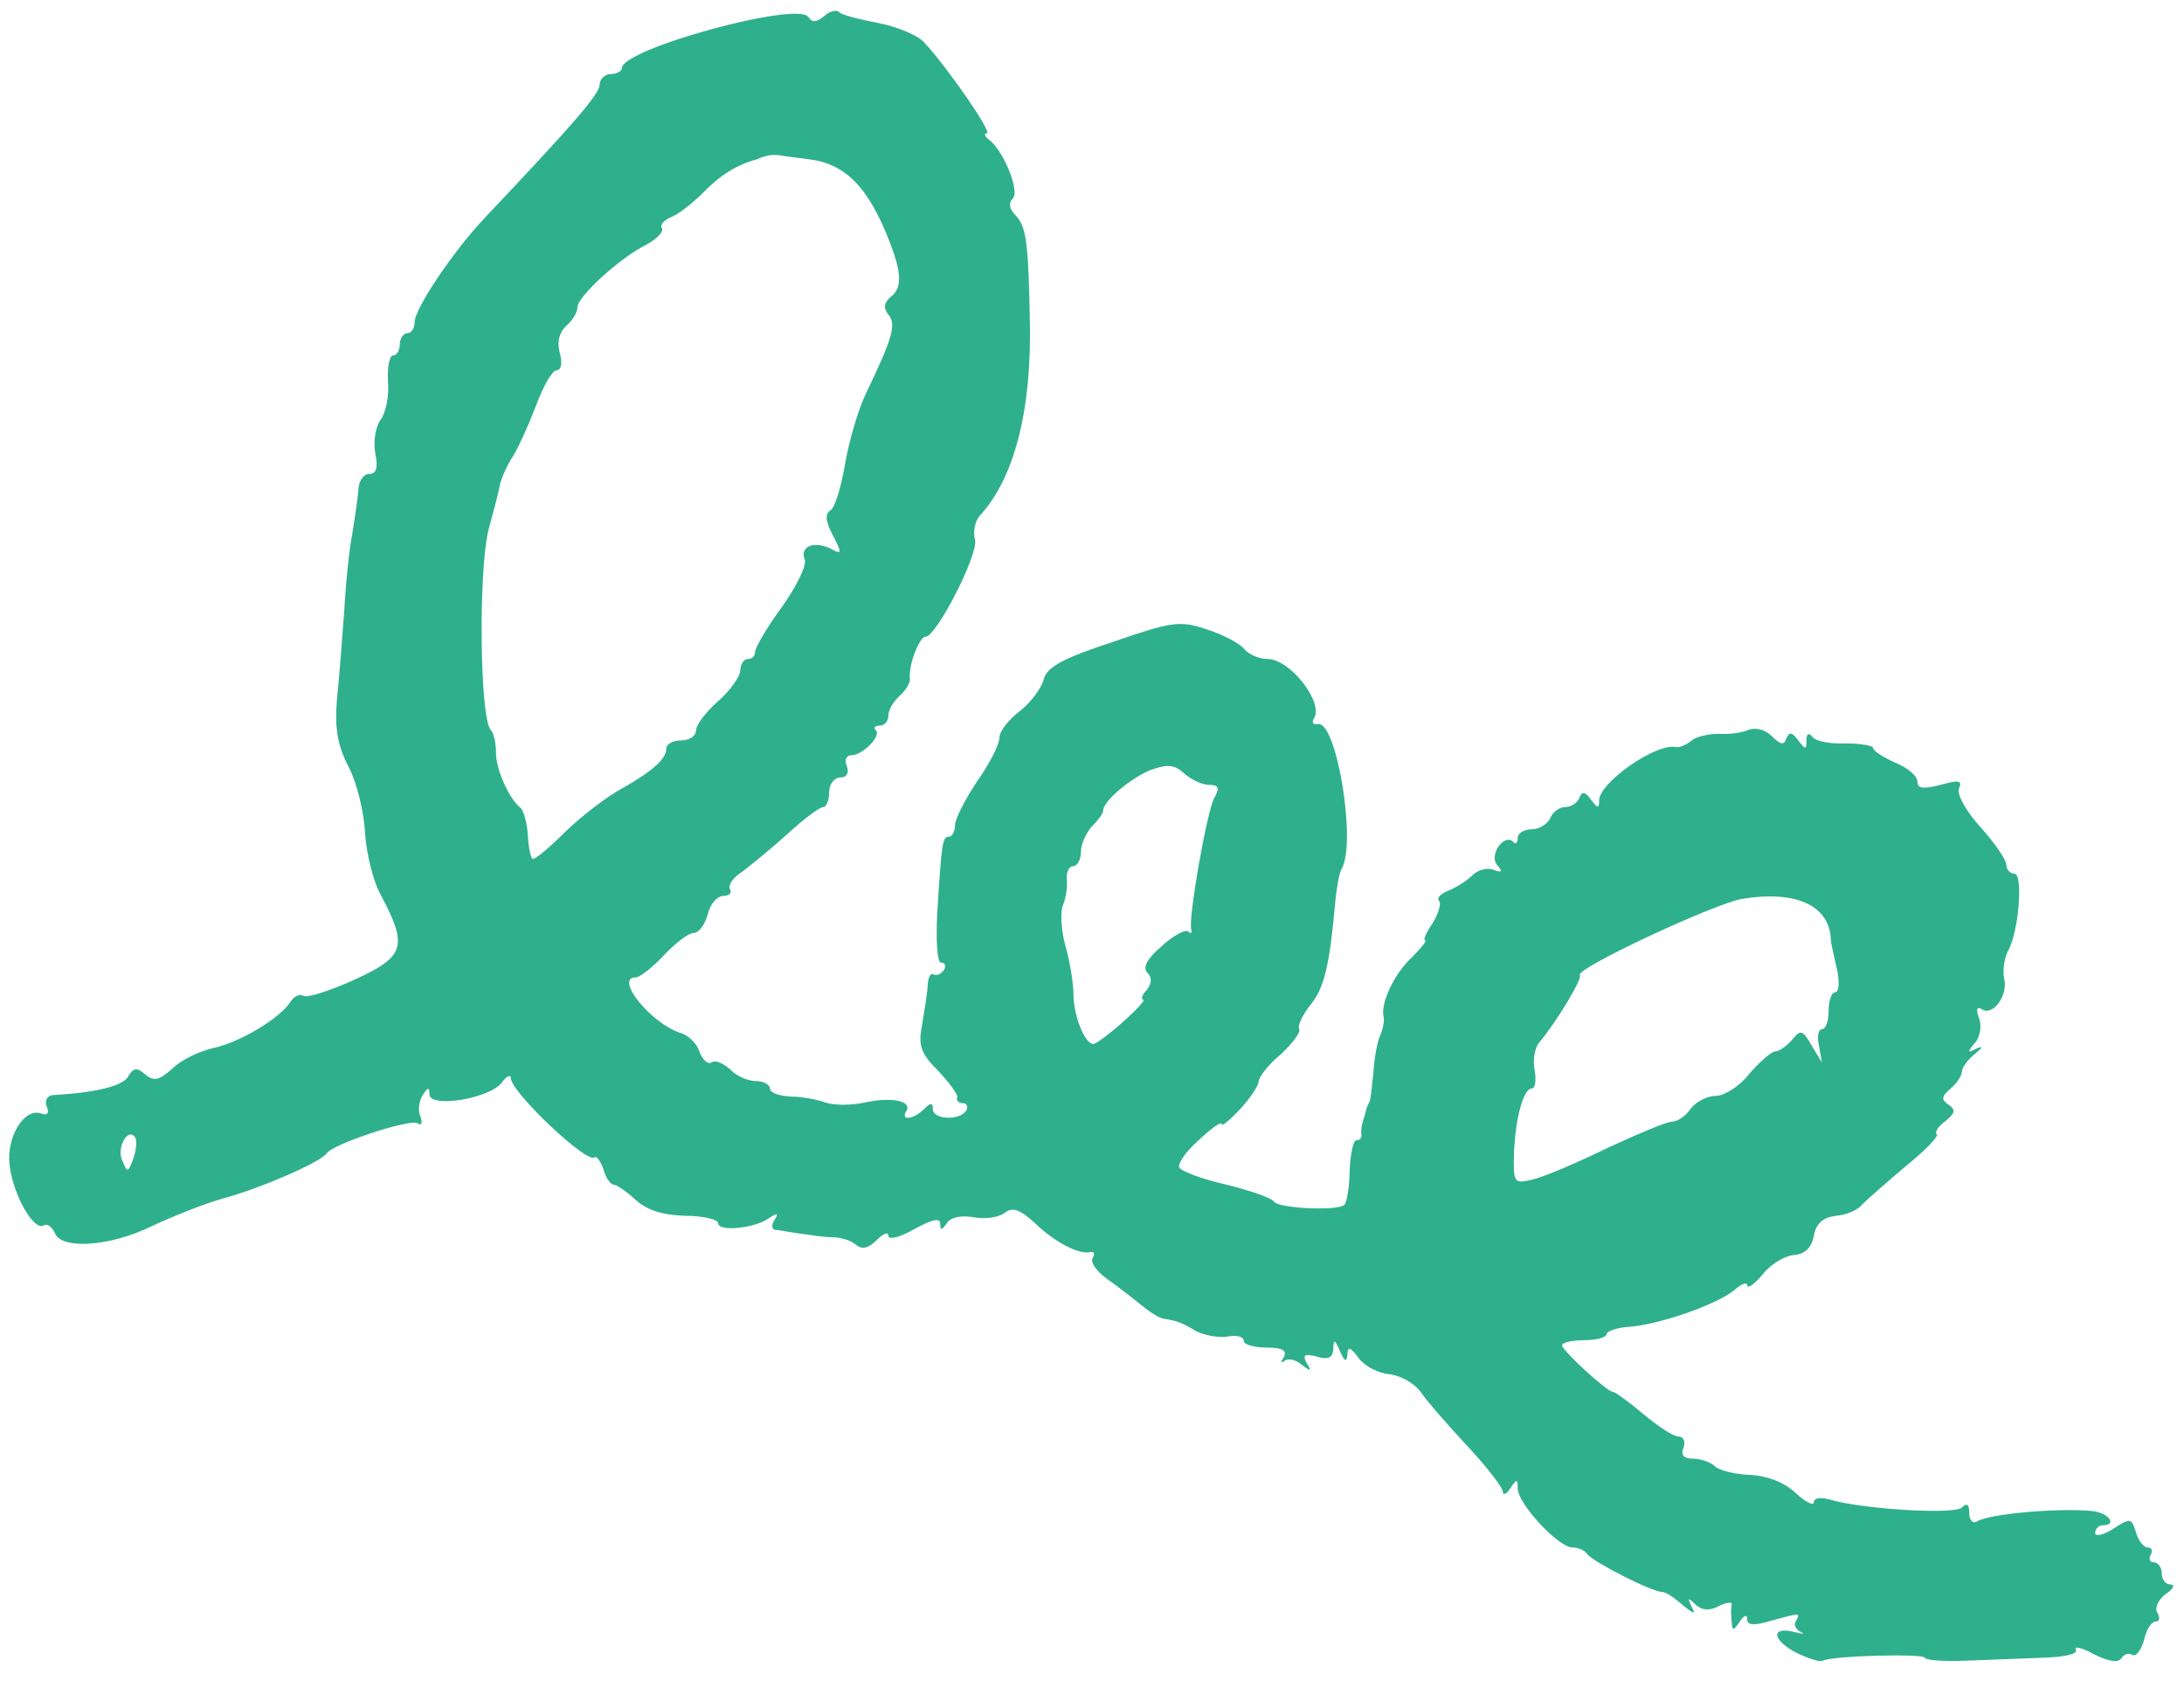
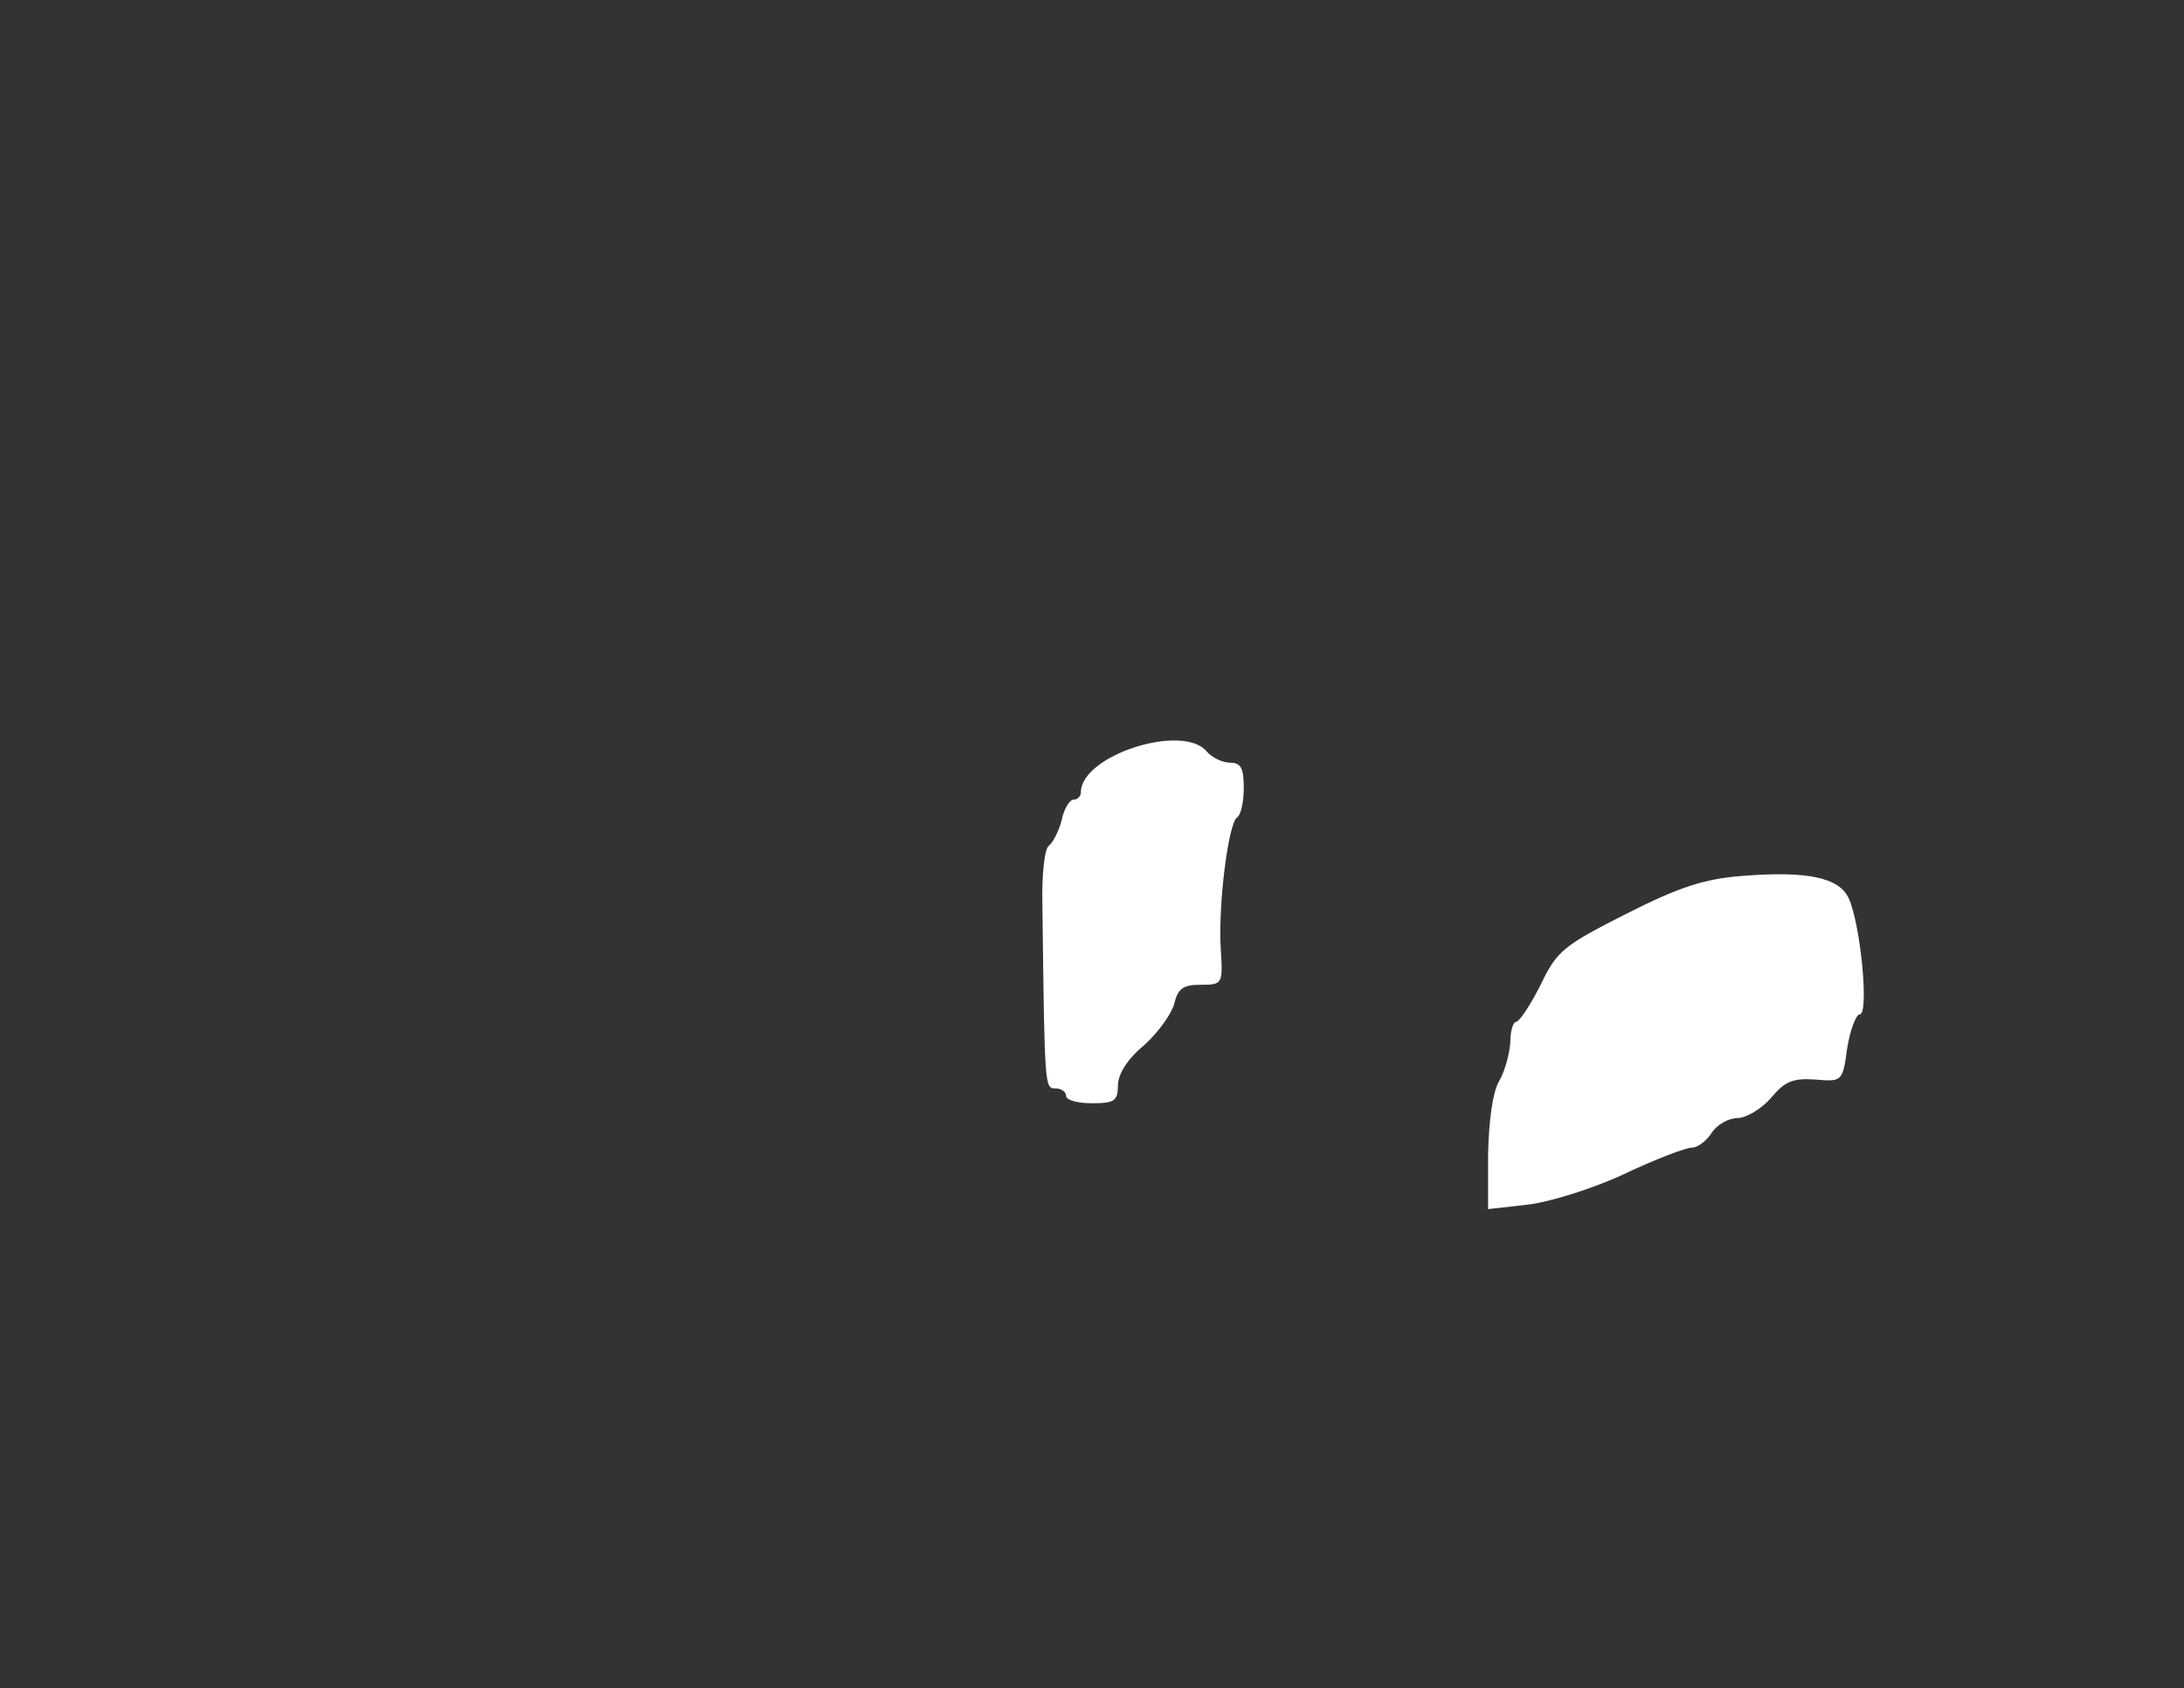
<svg xmlns="http://www.w3.org/2000/svg" version="1.0" width="295px" height="228px" viewBox="0 0 295 228" preserveAspectRatio="xMidYMid meet">
  <rect x="0" y="0" width="295" height="228" fill="#333333" stroke="none" />
  <g fill="#ffffff">
-     <path d="M0 114 l0 -114 147.5 0 147.5 0 0 114 0 114 -147.5 0 -147.5 0 0 -114z m275.3 106.1 c2.3 -0.6 5.8 -1.3 7.9 -1.6 4 -0.6 5.3 -2.6 3.8 -5.6 -0.8 -1.5 -2.2 -1.9 -6 -1.9 -3.9 0 -5 -0.3 -5 -1.6 0 -1.4 -0.9 -1.5 -5.8 -0.9 -3.4 0.4 -6.9 0.2 -8.6 -0.4 -1.5 -0.6 -6.6 -1.2 -11.3 -1.2 -6.8 -0.1 -8.8 -0.4 -10.3 -1.9 -1 -1 -3.9 -2.2 -6.4 -2.5 -2.6 -0.4 -4.9 -1.1 -5.2 -1.6 -0.3 -0.5 -1.4 -0.9 -2.5 -0.9 -1 0 -1.9 -0.7 -1.9 -1.5 0 -0.8 -0.3 -1.5 -0.7 -1.5 -0.5 0 -2.4 -1.4 -4.3 -3 -1.9 -1.6 -3.8 -3 -4.1 -3 -0.3 0 -2.1 -1.3 -3.9 -3 -1.8 -1.6 -4 -3 -4.7 -3 -0.9 0 -1.3 -1.4 -1.3 -4.1 l0 -4.1 4.5 0.4 c2.5 0.2 4.5 0 4.5 -0.3 0 -0.3 2.1 -0.9 4.8 -1.2 5.9 -0.7 13.8 -4.2 17.4 -7.7 0.9 -0.8 2.5 -2.2 3.7 -3 1.1 -0.8 2.1 -2 2.1 -2.7 0 -0.8 1.2 -1.3 3 -1.3 1.6 0 3.3 -0.6 3.7 -1.3 0.4 -0.7 2.7 -2.7 5 -4.5 3 -2.4 4.4 -4.3 4.9 -6.8 0.3 -1.9 1 -3.7 1.5 -4 1.3 -0.7 3.9 -7.2 3.9 -9.5 0 -1.1 0.7 -1.9 1.5 -1.9 0.9 0 1.5 -1 1.5 -2.6 0 -1.4 0.5 -3.4 1.1 -4.5 0.6 -1.1 0.8 -3.2 0.4 -4.7 -0.8 -3.8 -7.6 -11.2 -10.3 -11.2 -1.2 0 -2.2 -0.6 -2.2 -1.3 0 -3.7 -18.9 -6.7 -27.6 -4.6 -4.2 1.1 -9.4 4.8 -9.4 6.8 0 0.6 -1.4 1.1 -3 1.1 -1.8 0 -3.3 0.6 -3.6 1.5 -0.4 0.8 -1.3 1.5 -2.1 1.5 -1.9 0 -4.3 2.5 -4.3 4.4 0 1 -0.9 1.6 -2.5 1.6 -1.4 0 -2.5 0.5 -2.5 1 0 0.6 -0.6 1 -1.3 1 -0.7 0 -1.9 1.6 -2.6 3.7 -0.8 2 -2.4 4.6 -3.7 5.8 -2.8 2.6 -4.4 9.6 -4.4 19.1 0 4.8 -0.4 6.4 -1.4 6.4 -1.4 0 -2.6 4.2 -2.6 9.1 0 2.6 -0.3 2.9 -3.5 2.9 -2.3 0 -3.5 -0.5 -3.5 -1.4 0 -0.9 -1.6 -1.7 -4.2 -2.1 -2.4 -0.4 -4.5 -1.1 -4.8 -1.5 -0.3 -0.4 -1.9 -1 -3.7 -1.3 -2.2 -0.4 -3.3 -0.2 -3.7 0.8 -0.3 0.9 -1.9 1.5 -4.1 1.5 -3.3 0 -3.5 -0.2 -3.5 -3.4 0 -1.9 0.5 -3.8 1 -4.1 0.6 -0.3 1 -1.6 1 -2.8 0 -2 5.1 -7.7 6.9 -7.7 1 0 3.8 -3.6 4.6 -5.9 0.3 -1.2 1.1 -2.1 1.6 -2.1 0.5 0 0.9 -1.6 0.9 -3.5 0 -2.8 0.4 -3.5 1.9 -3.5 1 0 2.4 -0.7 3.1 -1.5 0.9 -1 0.9 -1.5 0.1 -1.5 -0.6 0 -1.1 -1.6 -1.1 -3.5 0 -2.4 0.5 -3.5 1.5 -3.5 1 0 1.5 -1 1.5 -3.2 0 -1.8 0.4 -5 0.9 -7 1 -4.3 -0.7 -11.8 -2.6 -11.8 -0.7 0 -1.3 -0.7 -1.3 -1.5 0 -0.8 -0.4 -1.5 -0.9 -1.5 -0.5 0 -1.1 -1.3 -1.4 -3 -0.5 -2.3 -1.2 -3 -3.1 -3 -1.3 0 -2.9 -0.7 -3.6 -1.5 -2.2 -2.6 -7.1 -2.7 -14 -0.1 -4.5 1.6 -6.6 3 -7 4.4 -0.3 1.1 -1.7 3 -3.2 4.2 -1.6 1.2 -2.8 2.8 -2.8 3.7 0 0.8 -1 2.9 -2.2 4.6 -1.5 2.1 -1.8 3.2 -1 3.5 0.7 0.2 1.2 2.1 1.2 4.3 0 3.7 -0.2 3.9 -3.2 4 -2.9 0.2 -3 0.2 -0.7 0.6 2.2 0.3 2.8 1.1 3.3 4.4 0.4 2.5 1.2 3.9 2.1 3.9 1 0 1.5 1.1 1.5 3.5 0 3.3 -0.2 3.5 -3.5 3.5 -2.6 0 -3.5 -0.4 -3.5 -1.6 0 -1.2 -0.5 -1 -2 0.9 -2.7 3.5 -2.5 5.3 1.1 8.8 2.5 2.4 3 3.6 2.7 6.7 l-0.3 3.7 -9.2 0.3 c-8.5 0.2 -9.3 0.4 -9.3 2.2 0 1.7 -0.7 2 -4 2 -3.9 0 -4 -0.1 -4 -3.5 0 -3.1 -0.3 -3.5 -2.5 -3.5 -1.8 0 -2.5 0.5 -2.5 2 0 1.6 -0.7 2 -3.5 2 -3.4 0 -3.5 -0.1 -3.5 -4 0 -2.8 -0.4 -4 -1.4 -4 -0.8 0 -1.7 -0.9 -2.1 -1.9 -0.3 -1.1 -1.5 -2.3 -2.6 -2.6 -1.1 -0.4 -3.1 -1.7 -4.6 -3.1 -1.4 -1.3 -3.4 -2.4 -4.4 -2.4 -1.5 0 -1.9 -0.8 -1.9 -3.4 0 -2.9 0.4 -3.4 2.8 -3.9 4.3 -0.9 9.2 -6.4 9.2 -10.4 0 -3 0.3 -3.3 2.9 -3.3 2.8 0 5.4 -1.7 12 -7.8 1.3 -1.2 2.8 -2.2 3.2 -2.2 0.5 0 0.9 -0.9 0.9 -2 0 -1.1 0.5 -2 1 -2 0.6 0 1 -0.7 1 -1.5 0 -0.8 0.6 -1.5 1.4 -1.5 0.8 0 1.6 -0.7 2 -1.5 0.4 -1.1 -0.2 -1.5 -2.5 -1.5 -2.9 0 -3 -0.2 -2.7 -3.7 0.3 -3.3 0.7 -3.8 3 -4.1 1.9 -0.2 2.8 -1 3 -2.5 0.2 -1.7 1.1 -2.3 4.1 -2.7 3.2 -0.4 4.1 -1.2 6.2 -4.9 2.6 -4.5 3.2 -8.1 1.5 -8.1 -0.5 0 -1 -1.8 -1 -4 0 -3.8 0.2 -4 3 -4 4.8 0 6.2 -3.2 6.4 -15.2 0 -5.7 -0.4 -12.1 -1.1 -14.3 -0.7 -2.2 -1.4 -5.2 -1.8 -6.7 -0.3 -1.8 -1.2 -2.8 -2.8 -3 -1.5 -0.2 -2.3 -1.1 -2.5 -2.8 -0.5 -4.9 -1.2 -6.6 -4 -9.8 -2.2 -2.5 -3.9 -3.4 -6.8 -3.7 -2.1 -0.3 -5.8 -0.6 -8.2 -0.9 -3.1 -0.3 -4.2 -0.1 -4.2 0.9 0 1 -1.7 1.5 -5.2 1.7 -4.6 0.3 -5.3 0.6 -5.6 2.5 -0.3 2 -1 2.3 -5 2.5 -4.4 0.1 -4.4 0.2 -0.9 0.5 3.6 0.4 3.7 0.5 3.7 4.4 0 3.8 -0.1 3.9 -3.5 3.9 -3.2 0 -3.5 -0.2 -3.5 -3 0 -3 -0.1 -3 -6.5 3.7 -4.5 4.7 -6.1 6.9 -5 7.1 1 0.2 1.5 1.5 1.5 3.8 0 3.2 -0.2 3.4 -3.4 3.4 -2.3 0 -3.6 -0.5 -3.8 -1.6 -0.3 -1.8 -7.8 8.7 -7.8 11 0 0.8 -0.5 1.6 -1 1.8 -0.9 0.3 -2.1 4.9 -3.7 14.8 -0.3 1.9 -0.9 3.7 -1.4 4 -1.2 0.8 -3.9 18.5 -3.9 26 0 4.4 0.5 7.3 1.6 8.8 0.8 1.2 1.8 4.8 2.1 8 0.3 3.1 1.4 7.2 2.4 9 1.2 2.1 1.9 5.2 1.9 8.5 0 4.9 -0.3 5.3 -3.3 6.8 -1.9 0.9 -3.3 2.5 -3.5 3.7 -0.3 1.7 -1 2.2 -3.3 2.2 -1.6 0 -2.9 0.5 -2.9 1 0 0.6 -1.5 1 -3.4 1 -1.9 0 -3.7 0.4 -4 0.9 -0.3 0.5 -2.3 1.2 -4.3 1.6 -6.6 1.2 -8.6 5 -6.7 12.2 0.5 1.9 1.1 2.2 3.3 1.7 3.3 -0.8 11.4 -4.5 12.2 -5.6 0.3 -0.4 2.9 -1.7 5.8 -2.7 5.9 -2 7.1 -3.3 7.1 -7.3 0 -2.5 0.4 -2.8 3.5 -2.8 3.1 0 3.5 0.3 3.5 2.5 0 2.8 2.7 3.5 3.6 1 0.4 -0.9 1.9 -1.5 3.8 -1.5 2.4 0 3.6 0.8 5.3 3.3 1.3 1.8 4.1 4.4 6.3 5.7 2.2 1.4 4.2 3.3 4.5 4.3 0.4 0.9 1 1.7 1.4 1.7 0.4 0 1.7 0.9 2.9 2 1.8 1.7 3.6 2.1 10.4 2.1 4.5 0 9.1 0.5 10.1 1.1 2.4 1.2 11.5 1.2 13 0 0.7 -0.5 5 -1.3 9.7 -1.7 8.2 -0.6 8.6 -0.6 10.9 1.9 1.3 1.4 3.6 2.8 5.2 3.1 1.6 0.4 2.9 1.3 2.9 2.1 0 0.7 1.2 2.1 2.8 3.1 1.5 1 3.3 2.3 4 3 0.7 0.7 2.2 1.3 3.2 1.3 1 0 2.2 0.5 2.5 1 0.3 0.6 2.2 1 4.1 1 1.9 0 3.4 0.5 3.4 1.1 0 0.7 2.1 0.8 6.4 0.4 5.6 -0.6 6.6 -0.5 8.4 1.3 1.1 1.1 3.4 2.3 5 2.7 1.7 0.3 3.8 1.7 4.7 3.1 2.5 3.8 10 11.4 11.3 11.4 0.7 0 1.2 0.6 1.2 1.3 0 1.7 5.6 7.7 7.2 7.7 0.8 0 1.9 0.5 2.4 1 2.4 2.4 9.3 5.2 14.2 5.7 2.8 0.3 5.2 1 5.2 1.4 0 0.5 1.7 0.9 3.8 0.9 5.6 0 8.2 1 8.2 3.1 0 1.6 1 1.9 7.3 2.2 3.9 0.1 8.9 0.4 11 0.5 2.1 0.1 5.7 -0.2 8 -0.7z m-259.2 -56.8 c2.8 -1.4 3.1 -1.8 1.4 -2.1 -4.6 -0.7 -6.5 -2.5 -6.5 -5.8 0 -1.8 0.6 -3.5 1.3 -3.7 0.7 -0.3 0.5 -0.6 -0.5 -0.6 -1 -0.1 -1.8 0.6 -1.8 1.4 0 0.8 -0.9 1.5 -2 1.5 -1.1 0 -2.3 0.7 -2.7 1.6 -0.8 2 1.3 6.4 3.1 6.4 0.7 0 1.6 0.7 2 1.5 0.7 1.9 1.5 1.9 5.7 -0.2z" />
    <path d="M201 155.9 c0.1 -4.5 0.6 -8.4 1.5 -9.9 0.8 -1.4 1.4 -3.7 1.5 -5.2 0 -1.6 0.4 -2.8 0.8 -2.8 0.4 0 1.9 -2.2 3.3 -5 2.2 -4.6 3.1 -5.3 11.6 -9.6 7.1 -3.6 10.5 -4.7 15.6 -5.1 8.8 -0.7 13.1 0.2 14.4 3 1.6 3.4 2.8 15.7 1.5 15.7 -0.5 0 -1.3 2.1 -1.7 4.6 -0.6 4.5 -0.7 4.5 -4.3 4.2 -3 -0.2 -4.1 0.2 -6 2.5 -1.3 1.5 -3.4 2.7 -4.5 2.7 -1.2 0 -2.8 0.9 -3.5 2 -0.7 1.1 -1.9 2 -2.7 2 -0.8 0 -5 1.6 -9.2 3.6 -4.3 2 -10.2 3.8 -13 4.1 l-5.3 0.6 0 -7.4z" />
    <path d="M144 148 c0 -0.5 -0.6 -1 -1.4 -1 -1.5 0 -1.5 0.2 -1.8 -24.8 -0.1 -4.1 0.3 -7.7 0.9 -8 0.5 -0.4 1.3 -1.9 1.7 -3.4 0.3 -1.6 1.1 -2.8 1.6 -2.8 0.6 0 1 -0.5 1 -1 0 -5 13.8 -9.4 17 -5.5 0.7 0.8 2.1 1.5 3.1 1.5 1.5 0 1.9 0.7 1.9 3.4 0 1.9 -0.4 3.7 -0.9 4 -1.2 0.8 -2.6 12 -2.2 17.9 0.3 4.6 0.2 4.7 -2.7 4.7 -2.4 0 -3.1 0.5 -3.6 2.6 -0.4 1.4 -2.2 3.9 -4.1 5.6 -2.2 1.8 -3.5 3.9 -3.5 5.4 0 2.1 -0.5 2.4 -3.5 2.4 -1.9 0 -3.5 -0.4 -3.5 -1z" />
-     <path d="M77 124.6 c0 -1.2 -1 -1.6 -3.5 -1.6 -1.9 0 -3.5 -0.4 -3.5 -1 0 -0.5 -0.6 -1 -1.4 -1 -1.8 0 -2.6 -2.2 -2.6 -7.5 0 -2.4 -0.4 -4.7 -1 -5 -0.5 -0.3 -1 -1.9 -1 -3.4 0 -1.5 -0.5 -3.2 -1.1 -3.8 -1.8 -1.8 -1.3 -27.7 0.6 -34.8 0.9 -3.3 1.9 -7.9 2.2 -10.2 0.3 -2.7 1 -4.3 1.9 -4.3 1.6 0 4.4 -5 4.4 -7.8 0 -1.1 0.7 -2.5 1.5 -3.2 0.8 -0.7 1.5 -1.8 1.5 -2.5 0 -1.4 6.5 -7.5 8 -7.5 0.5 0 1.7 -1.1 2.6 -2.5 0.9 -1.4 2.1 -2.5 2.6 -2.5 0.6 0 2.2 -1.3 3.6 -2.8 1.5 -1.6 3.6 -3.2 4.7 -3.7 1.8 -0.7 1.8 -0.9 0.3 -1.2 -1.3 -0.3 -1.8 -1.4 -1.8 -3.9 0 -3.3 0.1 -3.4 4 -3.4 2.9 0 4 0.4 4 1.5 0 0.8 0.5 1.5 1 1.5 0.6 0 1 0.7 1 1.5 0 0.9 1.4 1.6 3.8 2 2 0.4 4.4 0.9 5.3 1.1 2 0.5 7.9 6.3 7.9 7.8 0 0.6 0.7 2.5 1.6 4.1 1.2 2.3 1.5 4.6 1 9.7 -0.6 6.6 -1.1 8.5 -4.7 16.3 -2.7 6 -3.1 8 -3 15.1 0 6.2 -0.1 6.4 -2.4 6.4 -1.4 0 -2.5 0.6 -2.5 1.3 0 0.6 -0.9 2.3 -2 3.7 -1.1 1.4 -2 4.1 -2 6.3 0 3.3 -0.3 3.7 -2.5 3.7 -1.4 0 -2.5 0.4 -2.5 1 0 0.5 -1.3 2.2 -3 3.7 -1.6 1.4 -3 3.2 -3 4 0 0.7 -0.9 1.3 -2 1.3 -1.1 0 -2 0.5 -2 1.1 0 1.4 -1.8 3 -6 5.4 -3.2 1.7 -10 7.6 -10 8.6 0 0.3 1.8 0.3 4.1 0.1 l4 -0.4 -0.3 3.8 c-0.3 3.7 -0.5 3.9 -4 4.2 -2.9 0.2 -3.8 0 -3.8 -1.2z" />
  </g>
  <g fill="#2fb08c">
-     <path d="M242.8 223.3 c-3.4 -1.7 -3.7 -3.7 -0.5 -2.9 1.2 0.3 1.6 0.3 0.9 0 -0.6 -0.3 -1 -1 -0.6 -1.5 0.6 -1.1 0.6 -1.1 -3.4 0 -2.3 0.7 -3.2 0.6 -3.2 -0.2 0 -0.7 -0.4 -0.6 -1 0.3 -0.9 1.3 -1 1.3 -1.1 0 -0.1 -0.8 -0.1 -1.9 0 -2.3 0.1 -0.4 -0.7 -0.3 -1.7 0.2 -1.3 0.7 -2.3 0.6 -3.2 -0.2 -1 -1 -1.1 -0.9 -0.5 0.3 0.6 1.1 0.3 1 -1.2 -0.2 -1.1 -1 -2.3 -1.8 -2.8 -1.8 -1.4 0 -9.4 -4.1 -10.1 -5.1 -0.3 -0.5 -1.2 -0.9 -2 -0.9 -1.9 0 -7.4 -5.9 -7.4 -8 0 -1.3 -0.1 -1.3 -1 0 -0.5 0.8 -1 1 -1 0.5 0 -0.6 -2.2 -3.4 -4.8 -6.2 -2.7 -2.9 -5.5 -6.1 -6.3 -7.3 -0.8 -1.1 -2.6 -2.2 -4.2 -2.4 -1.5 -0.1 -3.4 -1.1 -4.2 -2.2 -1.1 -1.5 -1.5 -1.6 -1.5 -0.4 -0.1 1 -0.4 0.9 -1 -0.5 -0.7 -1.6 -0.9 -1.7 -0.9 -0.3 -0.1 1.2 -0.7 1.5 -2.3 1 -1.6 -0.4 -1.9 -0.2 -1.3 0.9 0.7 1.1 0.6 1.2 -0.7 0.2 -0.8 -0.7 -1.9 -0.9 -2.3 -0.5 -0.5 0.4 -0.5 0.1 -0.1 -0.5 0.5 -0.9 -0.2 -1.3 -2.3 -1.3 -1.7 0 -3.1 -0.4 -3.1 -0.9 0 -0.6 -1 -0.8 -2.1 -0.6 -1.2 0.2 -3.1 -0.1 -4.3 -0.7 -2 -1.2 -2.6 -1.4 -4.4 -1.7 -0.5 0 -1.9 -0.9 -3 -1.8 -1.2 -1 -3.3 -2.6 -4.7 -3.6 -1.4 -1 -2.3 -2.3 -1.9 -2.8 0.3 -0.5 0.2 -0.9 -0.3 -0.8 -1.5 0.4 -4.8 -1.3 -7.5 -3.9 -2.1 -1.9 -3 -2.2 -4.1 -1.4 -0.7 0.6 -2.6 0.9 -4.2 0.6 -1.7 -0.3 -3.1 0 -3.6 0.8 -0.7 1 -0.9 1 -0.9 0.1 0 -0.9 -1.1 -0.6 -3.5 0.7 -1.9 1.1 -3.5 1.5 -3.5 0.9 0 -0.6 -0.7 -0.3 -1.6 0.6 -1.1 1.1 -2 1.3 -2.8 0.6 -0.7 -0.6 -2.1 -1 -3.1 -1 -1.1 0 -3.1 -0.3 -4.5 -0.5 -1.4 -0.2 -2.9 -0.5 -3.3 -0.5 -0.5 -0.1 -0.5 -0.7 -0.1 -1.3 0.6 -1 0.4 -1 -0.7 -0.3 -1.9 1.4 -6.9 1.9 -6.9 0.7 0 -0.5 -2 -1 -4.5 -1 -3.1 -0.1 -5.2 -0.8 -6.7 -2.2 -1.2 -1.1 -2.5 -2 -2.9 -2 -0.4 0 -1.1 -0.9 -1.4 -2.1 -0.4 -1.1 -0.9 -1.8 -1.2 -1.6 -0.9 1 -11.3 -8.8 -11.3 -10.7 0 -0.5 -0.6 -0.3 -1.2 0.6 -1.7 2.2 -9.8 3.5 -9.8 1.6 0 -1 -0.2 -1 -0.9 0.1 -0.5 0.8 -0.7 2.1 -0.3 2.9 0.3 0.9 0.1 1.3 -0.4 0.9 -1.1 -0.6 -11.5 2.8 -12.3 4.1 -0.9 1.2 -8.9 4.7 -14.1 6.1 -2.5 0.7 -6.7 2.4 -9.5 3.7 -5.7 2.8 -12.3 3.2 -13.1 0.9 -0.4 -0.8 -1 -1.3 -1.5 -1 -1.3 0.8 -4.1 -4 -4.6 -8.1 -0.5 -3.8 2 -7.9 4.3 -7 0.8 0.3 1.1 -0.1 0.7 -1 -0.3 -0.8 0.1 -1.4 0.8 -1.5 5.6 -0.3 9.5 -1.2 10.2 -2.5 0.7 -1.2 1.2 -1.3 2.3 -0.3 1.2 1 1.9 0.8 3.7 -0.8 1.2 -1.2 3.8 -2.4 5.7 -2.8 3.5 -0.8 8.9 -4 10.3 -6.3 0.5 -0.7 1.2 -1 1.7 -0.7 0.5 0.3 3.6 -0.7 6.9 -2.2 6.8 -3.1 7.2 -4.5 3.6 -11.3 -1.1 -1.9 -2 -5.7 -2.2 -8.5 -0.1 -2.7 -1.1 -6.8 -2.2 -8.9 -1.5 -2.9 -1.9 -5.2 -1.6 -9 0.3 -2.8 0.7 -8.2 1 -12.1 0.2 -3.8 0.7 -8.6 1.1 -10.5 0.3 -1.9 0.7 -4.5 0.8 -5.7 0 -1.3 0.7 -2.3 1.5 -2.3 0.9 0 1.2 -0.8 0.8 -2.7 -0.3 -1.6 0 -3.6 0.7 -4.6 0.7 -0.9 1.2 -3.3 1 -5.2 -0.1 -1.9 0.2 -3.5 0.7 -3.5 0.5 0 0.9 -0.7 0.9 -1.5 0 -0.8 0.5 -1.5 1 -1.5 0.6 0 1 -0.7 1 -1.5 0 -1.8 5.3 -9.7 9.5 -14.1 12 -12.7 15.5 -16.7 15.5 -18 0 -0.7 0.7 -1.4 1.5 -1.4 0.8 0 1.5 -0.4 1.5 -0.8 0 -2.6 23.8 -9.1 25.2 -6.9 0.5 0.8 1.1 0.7 2.1 -0.1 0.7 -0.7 1.7 -0.9 2 -0.6 0.3 0.4 2.7 1 5.3 1.5 2.6 0.5 5.5 1.7 6.3 2.7 3.3 3.6 9.2 12.2 8.4 12.2 -0.4 0 -0.3 0.4 0.2 0.8 2 1.4 4.3 7 3.3 8 -0.6 0.6 -0.5 1.4 0.4 2.3 1.4 1.5 1.7 3.5 1.9 13.9 0.3 12.2 -2 21.5 -6.8 26.7 -0.6 0.7 -0.9 2.1 -0.6 3.2 0.5 1.9 -5.2 13.1 -6.7 13.1 -0.8 0 -2.3 3.8 -2.1 5.6 0.1 0.6 -0.6 1.7 -1.4 2.4 -0.8 0.7 -1.5 1.9 -1.5 2.6 0 0.8 -0.5 1.4 -1.2 1.4 -0.6 0 -0.9 0.3 -0.5 0.6 0.8 0.8 -1.8 3.4 -3.3 3.4 -0.7 0 -1 0.7 -0.6 1.5 0.3 0.9 0 1.5 -0.9 1.5 -0.8 0 -1.5 0.9 -1.5 2 0 1.1 -0.4 2 -0.8 2 -0.5 0 -2.6 1.6 -4.8 3.6 -2.1 1.9 -4.9 4.2 -6.1 5.1 -1.3 0.8 -2 1.9 -1.7 2.4 0.3 0.5 -0.1 0.9 -0.9 0.9 -0.8 0 -1.8 1.1 -2.1 2.5 -0.4 1.4 -1.2 2.5 -1.9 2.5 -0.7 0 -2.5 1.4 -4 3 -1.6 1.7 -3.3 3 -3.8 3 -3 0 2 6.2 6 7.5 1.1 0.3 2.3 1.5 2.6 2.6 0.4 1 1.1 1.7 1.6 1.4 0.5 -0.4 1.6 0.1 2.5 0.9 0.8 0.9 2.4 1.6 3.5 1.6 1 0 1.9 0.5 1.9 1 0 0.6 1.2 1 2.8 1.1 1.5 0 3.6 0.4 4.7 0.8 1.1 0.4 3.5 0.4 5.3 0 3.7 -0.8 6.5 -0.2 5.6 1.2 -0.8 1.3 1 1.1 2.4 -0.3 0.9 -0.9 1.2 -0.9 1.2 0 0 1.4 3.6 1.6 4.5 0.2 0.3 -0.5 0.1 -1 -0.4 -1 -0.6 0 -1 -0.4 -0.8 -0.8 0.1 -0.4 -1.1 -2 -2.6 -3.6 -2.2 -2.2 -2.7 -3.3 -2.2 -5.9 0.3 -1.8 0.7 -4.2 0.8 -5.4 0 -1.2 0.4 -2 0.8 -1.7 0.4 0.2 1 0 1.4 -0.6 0.3 -0.5 0.2 -1 -0.4 -1 -0.5 0 -0.7 -2.8 -0.5 -6.7 0.6 -9.7 0.7 -10.3 1.6 -10.3 0.4 0 0.8 -0.7 0.8 -1.6 0 -0.8 1.4 -3.5 3 -5.9 1.7 -2.4 3 -5 3 -5.9 0 -0.8 1.2 -2.4 2.8 -3.6 1.5 -1.2 2.9 -3.1 3.2 -4.3 0.4 -1.6 2.6 -2.8 9.3 -5 8.1 -2.8 9.1 -2.9 12.7 -1.7 2.2 0.7 4.5 1.9 5.1 2.7 0.6 0.7 2 1.3 3.1 1.3 3.1 0 7.6 5.9 6.3 8 -0.4 0.6 -0.1 0.9 0.5 0.8 2.5 -0.6 5.3 16 3.2 19.6 -0.3 0.5 -0.6 2.3 -0.8 4 -0.8 9 -1.5 11.9 -3.3 14.2 -1.2 1.5 -1.9 3 -1.6 3.4 0.2 0.4 -0.9 1.9 -2.5 3.4 -1.7 1.4 -3 3.1 -3 3.7 0 0.5 -1.1 2.2 -2.5 3.7 -1.4 1.5 -2.5 2.4 -2.5 2 0 -0.4 -1.4 0.6 -3.1 2.2 -1.7 1.5 -2.9 3.2 -2.6 3.7 0.3 0.5 3.2 1.6 6.4 2.3 3.2 0.8 6.1 1.8 6.4 2.3 0.6 0.9 8.7 1.3 9.5 0.4 0.3 -0.3 0.7 -2.4 0.7 -4.6 0.1 -2.3 0.5 -4.1 0.9 -4.1 0.5 0 0.7 -0.3 0.7 -0.7 -0.1 -0.5 0 -1.1 0.1 -1.5 0.1 -0.5 0.4 -1.2 0.5 -1.8 0.1 -0.5 0.4 -1.1 0.5 -1.2 0.1 -0.2 0.3 -1.9 0.5 -3.8 0.1 -1.9 0.5 -4.2 0.9 -5.1 0.4 -0.9 0.6 -2 0.5 -2.5 -0.5 -1.8 1.4 -5.9 3.8 -8.1 1.3 -1.3 2.1 -2.3 1.8 -2.3 -0.3 0 0.1 -1 1 -2.3 0.8 -1.3 1.2 -2.7 0.9 -3 -0.4 -0.4 0.2 -1 1.2 -1.4 1 -0.4 2.5 -1.3 3.3 -2.1 0.7 -0.7 2 -1.1 2.9 -0.7 1.1 0.4 1.2 0.2 0.4 -0.7 -1.1 -1.4 1 -4.3 2.2 -3.1 0.3 0.4 0.6 0.1 0.6 -0.5 0 -0.7 0.9 -1.2 1.9 -1.2 1 0 2.1 -0.7 2.5 -1.5 0.3 -0.8 1.2 -1.5 2 -1.5 0.8 0 1.7 -0.6 1.9 -1.2 0.4 -1 0.8 -0.9 1.6 0.2 0.9 1.2 1.1 1.2 1.1 0.1 0 -2.4 7.7 -7.8 10.4 -7.2 0.4 0.1 1.4 -0.3 2.1 -0.9 0.6 -0.5 2.3 -0.9 3.6 -0.9 1.3 0.1 3.1 -0.1 4 -0.5 1 -0.4 2.3 -0.1 3.2 0.8 1.2 1.2 1.7 1.3 2 0.3 0.4 -0.9 0.8 -0.8 1.6 0.3 1 1.3 1.1 1.3 1.1 0 0 -0.9 0.3 -1.1 0.8 -0.5 0.4 0.6 2.4 1 4.5 0.9 2 0 3.7 0.3 3.7 0.6 0 0.4 1.4 1.3 3 2 1.7 0.7 3 1.8 3 2.6 0 0.9 0.8 1 3.1 0.4 2.5 -0.7 3 -0.6 2.5 0.5 -0.3 0.8 1 3.1 2.9 5.2 1.9 2.1 3.5 4.4 3.5 5.1 0 0.6 0.5 1.2 1.1 1.2 1.2 0 0.6 7.9 -0.9 10.5 -0.5 1 -0.7 2.6 -0.5 3.6 0.6 2.3 -1.5 5.2 -3 4.2 -0.7 -0.4 -0.8 0 -0.4 1.2 0.4 0.9 0.2 2.5 -0.5 3.3 -1.1 1.3 -1.1 1.5 0.2 0.8 0.9 -0.4 0.8 -0.1 -0.2 0.7 -1 0.8 -1.8 1.9 -1.8 2.4 0 0.6 -0.7 1.6 -1.5 2.3 -1.3 1.1 -1.3 1.5 -0.3 2.2 1 0.7 0.9 1.1 -0.4 2.2 -1 0.7 -1.5 1.5 -1.2 1.8 0.3 0.3 -1.7 2.3 -4.3 4.4 -2.6 2.2 -5.2 4.5 -5.8 5.1 -0.5 0.7 -2.1 1.4 -3.5 1.5 -1.7 0.2 -2.7 1 -3 2.7 -0.3 1.6 -1.2 2.5 -2.7 2.6 -1.2 0.1 -3.1 1.2 -4.2 2.6 -1.1 1.3 -2 2 -2.1 1.5 0 -0.5 -0.8 -0.2 -1.7 0.6 -2.2 1.9 -10.1 4.7 -14.3 5 -1.6 0.1 -3 0.6 -3 1 0 0.4 -1.3 0.8 -3 0.8 -1.6 0 -3 0.3 -3 0.7 0 0.7 6.1 6.3 6.9 6.3 0.3 0 2.2 1.4 4.1 3 1.9 1.6 4 3 4.7 3 0.7 0 1 0.7 0.7 1.5 -0.4 1 0 1.5 1.3 1.5 1 0 2.4 0.5 2.9 1 0.6 0.6 2.7 1.1 4.8 1.2 2.3 0.1 4.6 1 6.1 2.4 1.4 1.3 2.5 1.8 2.5 1.3 0 -0.6 0.9 -0.7 2.1 -0.4 4.1 1.3 16.9 2.1 17.9 1.1 0.7 -0.7 1 -0.4 1 0.8 0 0.9 0.5 1.4 1 1.1 1.7 -1.1 11.6 -1.9 15.8 -1.4 2.1 0.3 3.2 1.9 1.2 1.9 -0.5 0 -1 0.5 -1 1 0 0.6 1.1 0.3 2.4 -0.5 2.3 -1.5 2.5 -1.5 3.1 0.4 0.3 1.2 1.1 2.1 1.6 2.1 0.6 0 0.7 0.5 0.4 1 -0.3 0.6 -0.1 1 0.4 1 0.6 0 1.1 0.7 1.1 1.5 0 0.8 0.5 1.5 1.2 1.5 0.6 0 0.4 0.6 -0.7 1.3 -1 0.8 -1.5 1.9 -1.1 2.5 0.4 0.7 0.3 1.2 -0.2 1.2 -0.6 0 -1.3 1.1 -1.6 2.5 -0.4 1.4 -1.1 2.3 -1.6 2 -0.5 -0.3 -1.1 -0.1 -1.5 0.5 -0.4 0.6 -1.7 0.4 -3.7 -0.6 -1.6 -0.9 -2.7 -1.1 -2.4 -0.6 0.3 0.6 -1.5 1 -4.7 1.1 -2.8 0.1 -7.6 0.3 -10.5 0.4 -2.8 0.1 -5.2 -0.1 -5.2 -0.4 0 -0.6 -12.5 -0.3 -13.8 0.4 -0.4 0.2 -1.9 -0.3 -3.4 -1z m-25.8 -68.2 c4.1 -1.9 8.1 -3.6 8.8 -3.6 0.8 0 1.9 -0.8 2.6 -1.8 0.7 -0.9 2.2 -1.7 3.4 -1.7 1.1 0 3.2 -1.3 4.5 -3 1.4 -1.6 3 -3 3.5 -3 0.5 0 1.5 -0.7 2.3 -1.6 1.1 -1.4 1.4 -1.3 2.6 0.8 l1.4 2.3 -0.4 -2.2 c-0.3 -1.3 -0.1 -2.3 0.4 -2.3 0.5 0 0.9 -1.1 0.9 -2.5 0 -1.4 0.4 -2.5 0.9 -2.5 0.5 0 0.6 -1.5 0.2 -3.2 -0.4 -1.8 -0.8 -3.5 -0.8 -3.8 -0.1 -4.7 -4.7 -6.8 -12 -5.6 -3.9 0.7 -22.7 9.5 -21.9 10.3 0.4 0.4 -3.2 6.4 -5.5 9.1 -0.6 0.7 -0.9 2.4 -0.6 3.8 0.2 1.3 0.1 2.4 -0.4 2.4 -1.1 0 -2.2 3.9 -2.4 8.7 -0.1 4.1 0 4.2 2.5 3.6 1.4 -0.3 5.9 -2.2 10 -4.2z m-198.7 -1.4 c-0.9 -1.6 -2.6 1.2 -1.8 3 0.7 1.7 0.8 1.7 1.5 -0.2 0.4 -1.1 0.5 -2.4 0.3 -2.8z m133.4 -15.7 c1.8 -1.6 3.1 -3 2.7 -3 -0.3 0 -0.2 -0.6 0.5 -1.3 0.7 -0.9 0.7 -1.7 0.1 -2.3 -0.7 -0.7 -0.1 -1.9 1.9 -3.6 1.6 -1.5 3.2 -2.3 3.6 -2 0.4 0.4 0.5 0.2 0.4 -0.3 -0.4 -1.6 2.1 -15.8 3.1 -17.7 0.8 -1.4 0.6 -1.8 -0.7 -1.8 -0.9 0 -2.4 -0.7 -3.3 -1.5 -1.4 -1.3 -2.3 -1.3 -4.6 -0.5 -2.7 1.1 -6.4 4.2 -6.4 5.5 0 0.4 -0.7 1.3 -1.5 2.1 -0.8 0.9 -1.5 2.4 -1.5 3.5 0 1 -0.5 1.9 -1.1 1.9 -0.5 0 -0.9 0.8 -0.8 1.8 0.1 0.9 -0.1 2.4 -0.5 3.4 -0.4 0.9 -0.3 3.3 0.3 5.5 0.6 2.1 1.1 5.1 1.1 6.6 0 2.8 1.5 6.7 2.7 6.7 0.3 0 2.1 -1.3 4 -3z m-75.2 -25.8 c2.2 -2.1 5.6 -4.7 7.5 -5.7 4.2 -2.4 6 -4 6 -5.4 0 -0.6 0.9 -1.1 2 -1.1 1.1 0 2 -0.6 2 -1.3 0 -0.8 1.4 -2.6 3 -4 1.7 -1.5 3 -3.4 3 -4.2 0 -0.8 0.5 -1.5 1 -1.5 0.6 0 1 -0.4 1 -1 0 -0.5 1.6 -3.3 3.6 -6 2 -2.8 3.4 -5.7 3.1 -6.4 -0.7 -1.8 1.2 -2.6 3.5 -1.5 1.5 0.8 1.6 0.7 0.3 -1.8 -1 -1.9 -1.1 -2.9 -0.3 -3.4 0.6 -0.4 1.4 -3.1 1.9 -6 0.5 -3 1.7 -7.2 2.7 -9.4 3.8 -7.9 4.3 -9.7 3.2 -11 -0.7 -0.9 -0.6 -1.6 0.3 -2.4 1.6 -1.2 1.5 -3.3 -0.2 -7.6 -2.8 -7.2 -5.9 -10.4 -10.9 -11 -1.5 -0.2 -3.2 -0.4 -3.7 -0.5 -0.6 -0.1 -1.3 -0.1 -1.7 0 -0.5 0.1 -1.1 0.3 -1.5 0.5 -2.7 0.7 -5.1 2.2 -7.3 4.5 -1.4 1.4 -3.3 2.9 -4.3 3.3 -1 0.4 -1.6 1.1 -1.3 1.5 0.3 0.5 -0.7 1.5 -2.2 2.3 -3.7 1.9 -9.2 7 -9.2 8.4 0 0.7 -0.7 1.8 -1.5 2.5 -0.9 0.8 -1.3 2.1 -0.9 3.6 0.4 1.4 0.2 2.4 -0.4 2.4 -0.6 0 -1.8 2.1 -2.8 4.8 -1 2.6 -2.4 5.7 -3.1 6.8 -0.8 1.2 -1.6 3 -1.8 4 -0.2 1.1 -0.9 3.7 -1.5 5.9 -1.4 5.5 -1.2 25.6 0.3 27.1 0.4 0.4 0.7 1.8 0.7 3.1 0 2.3 1.8 6.2 3.3 7.4 0.4 0.3 0.9 2 1 3.7 0.1 1.8 0.4 3.2 0.7 3.2 0.4 0 2.4 -1.7 4.5 -3.8z" />
-   </g>
+     </g>
</svg>